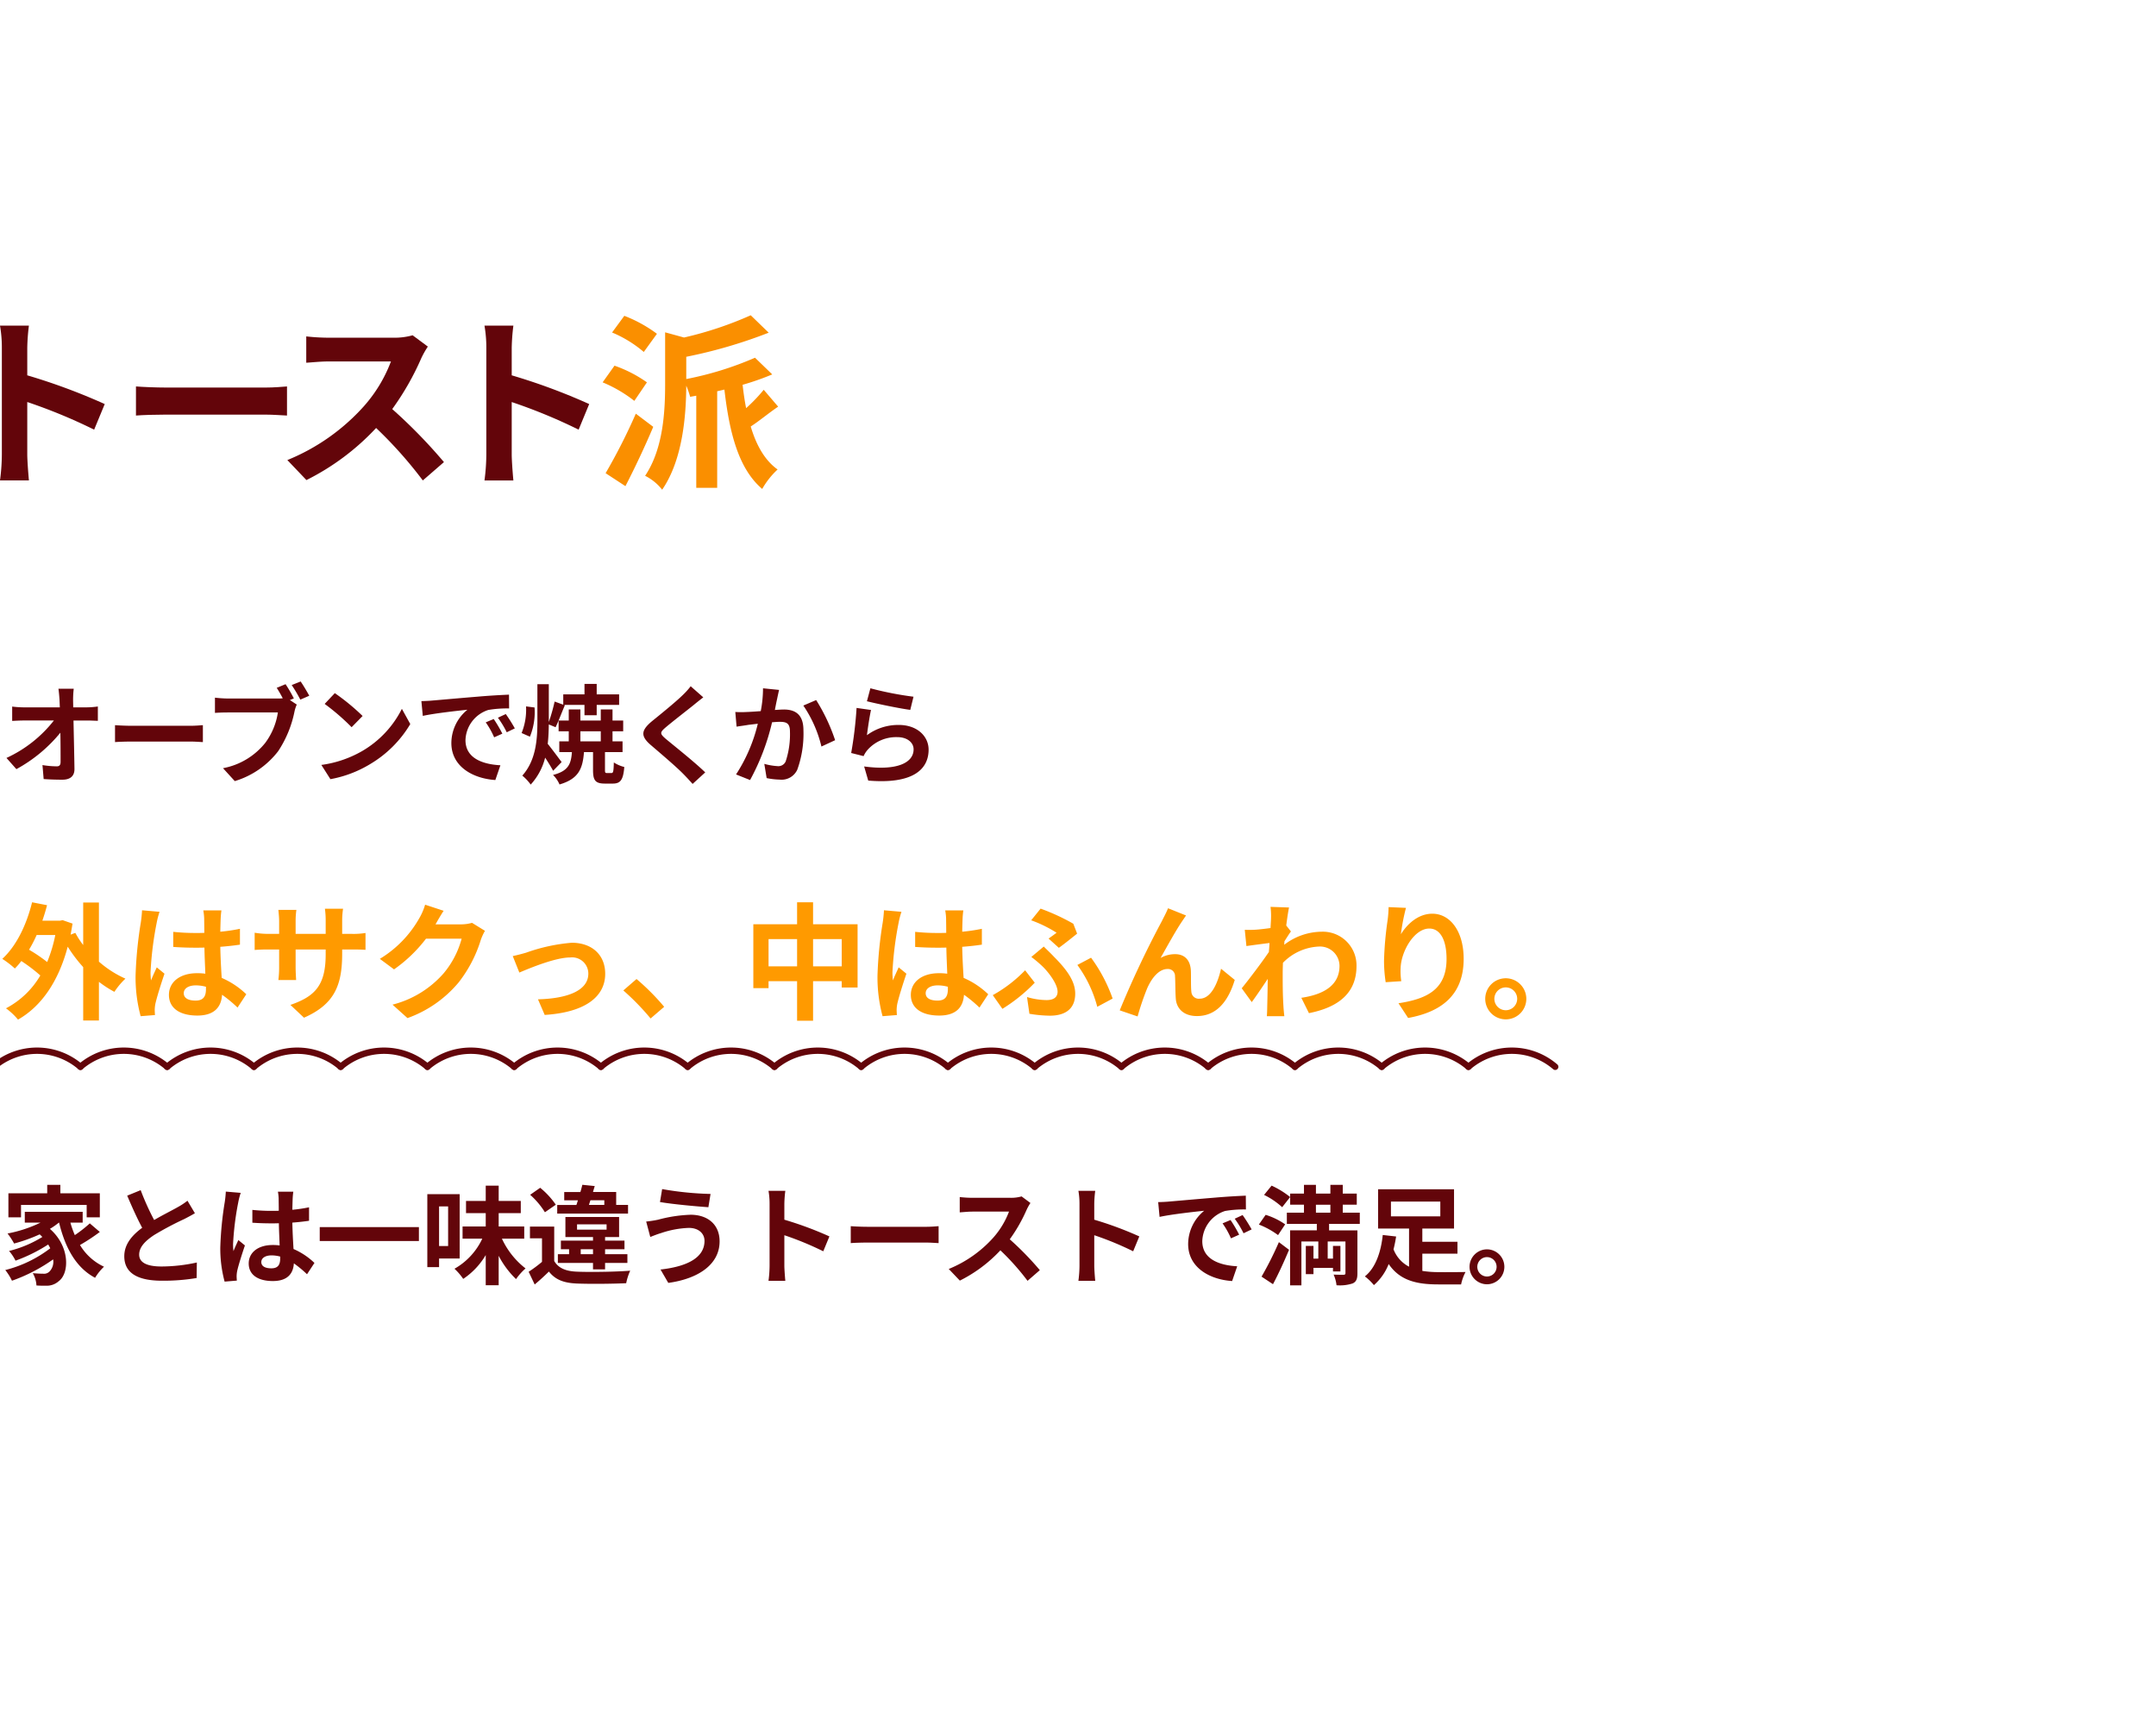
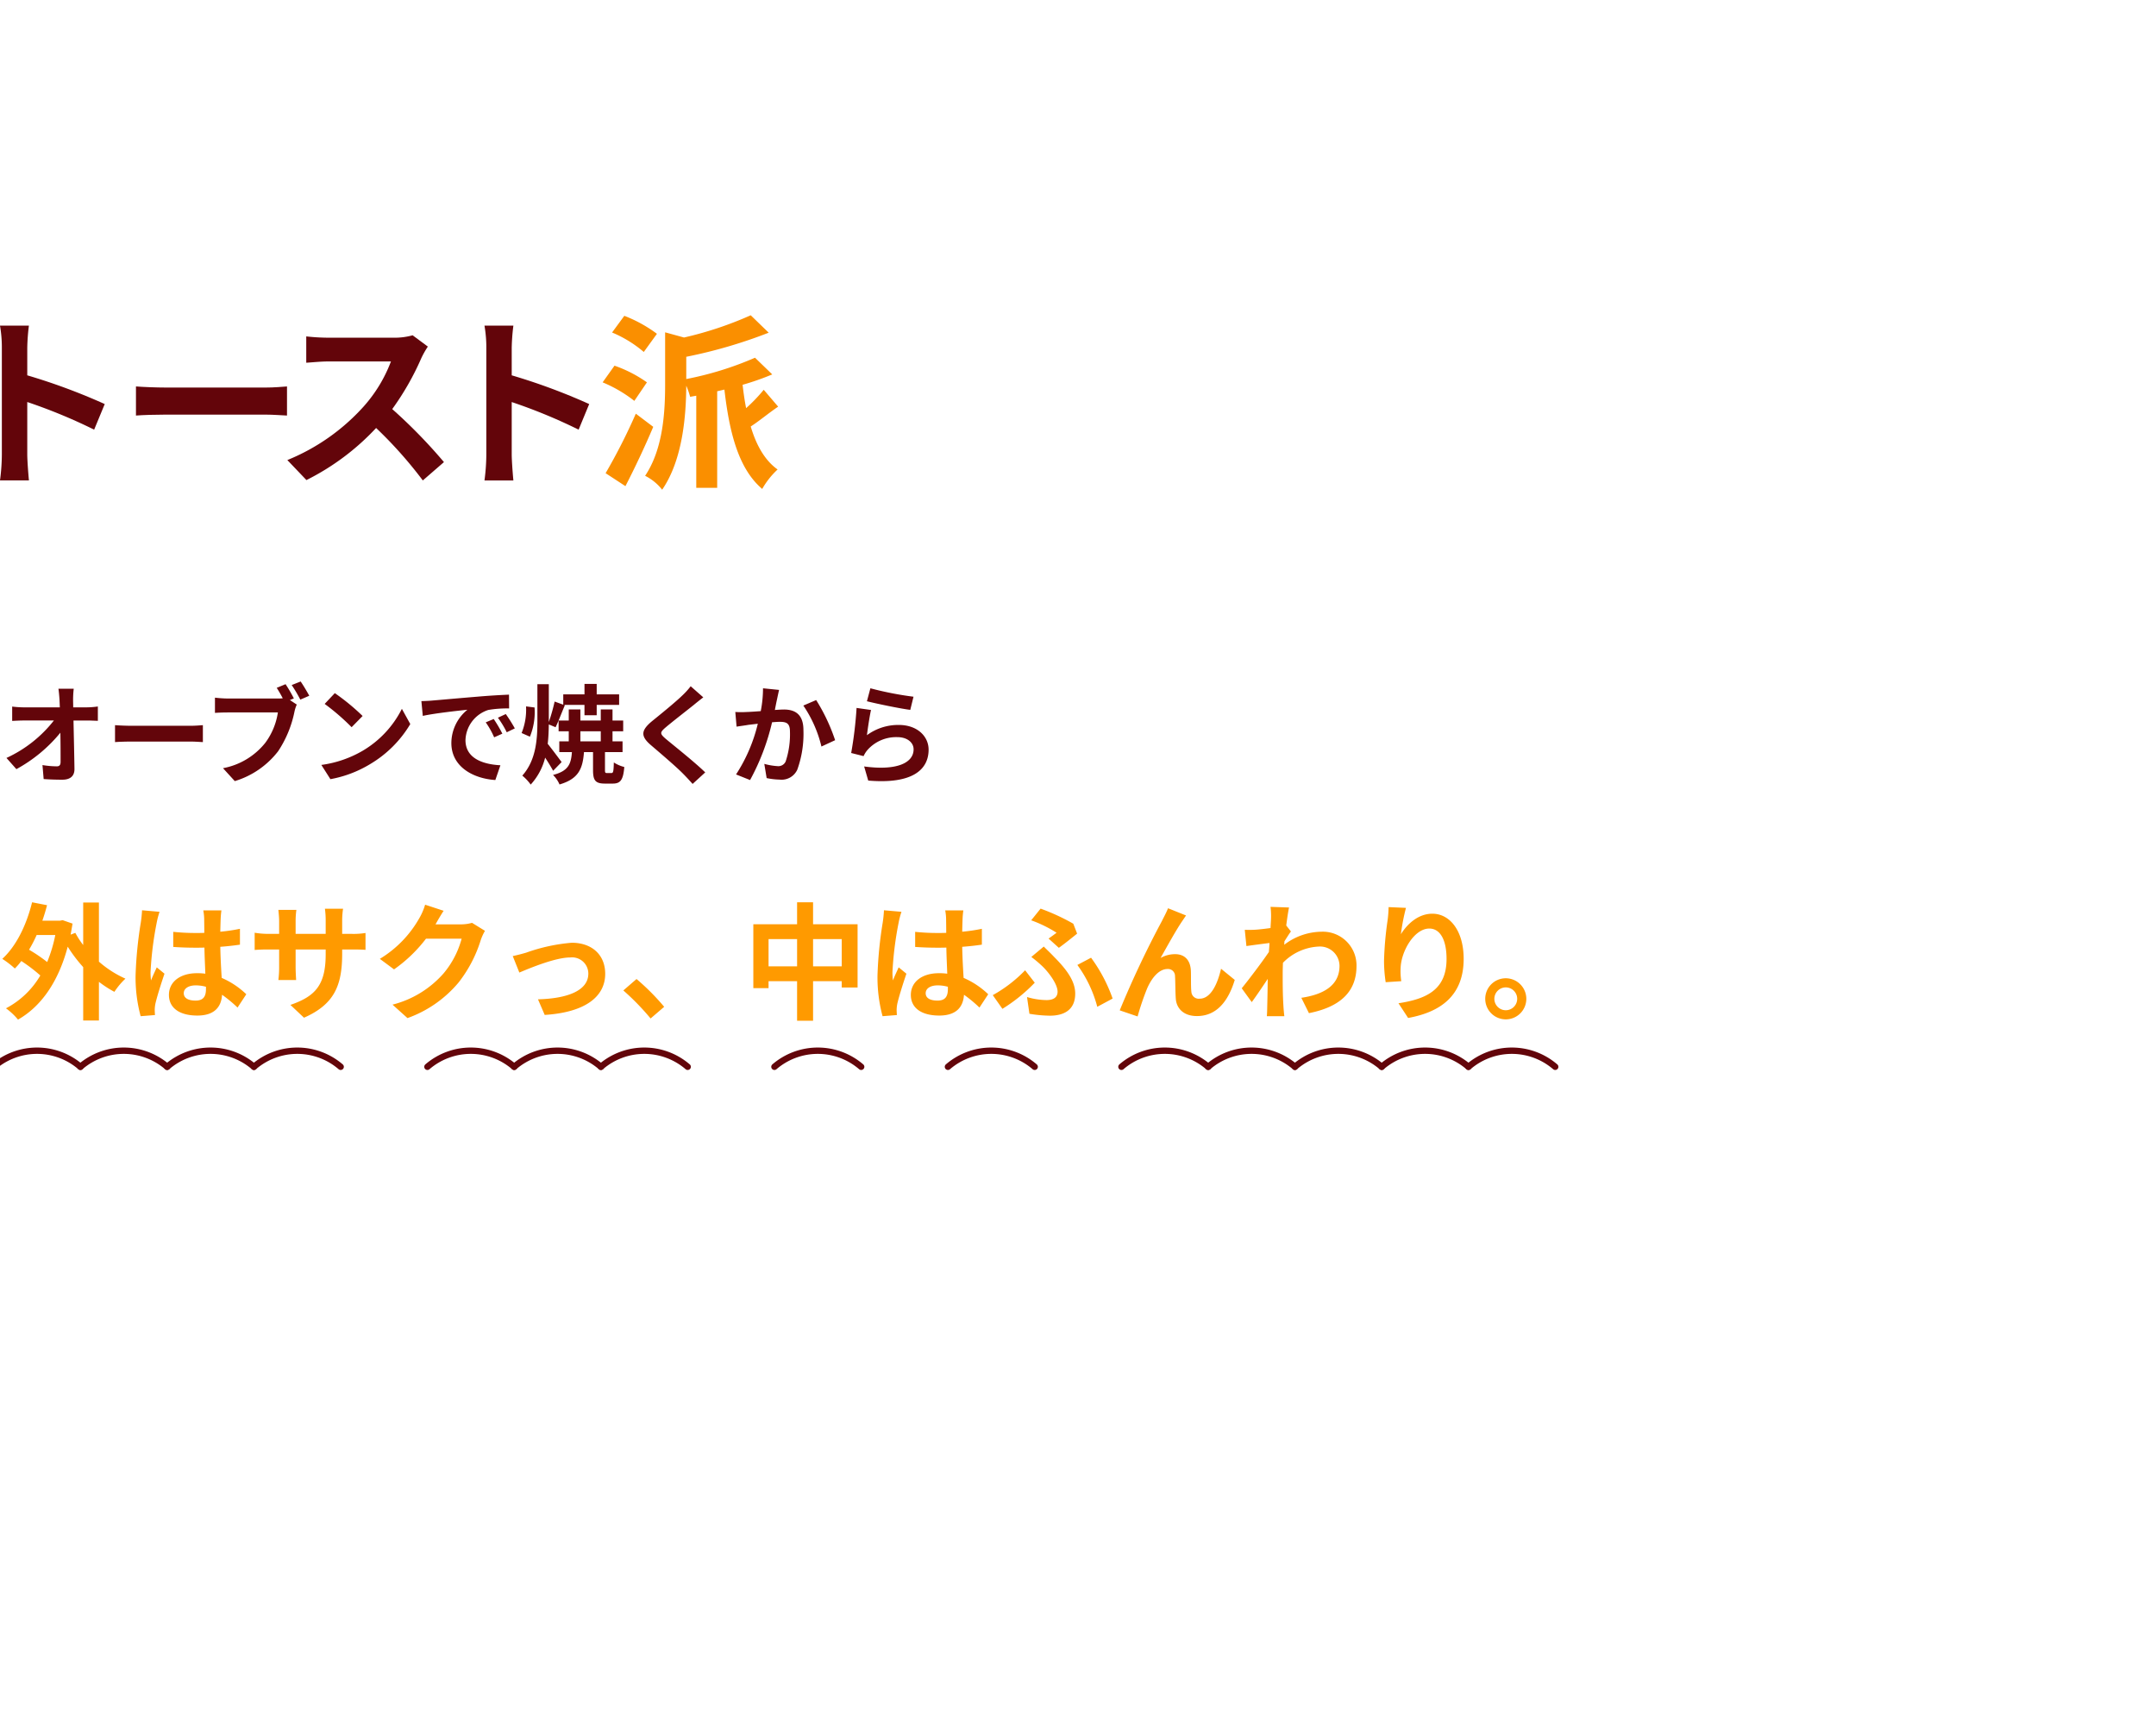
<svg xmlns="http://www.w3.org/2000/svg" width="340" height="272" viewBox="0 0 340 272">
  <defs>
    <clipPath id="clip-path">
      <rect id="長方形_6171" data-name="長方形 6171" width="340" height="272" transform="translate(35 7081)" fill="none" stroke="#707070" stroke-width="1" />
    </clipPath>
    <clipPath id="clip-path-2">
      <rect id="長方形_5314" data-name="長方形 5314" width="122.714" height="27.502" fill="none" />
    </clipPath>
  </defs>
  <g id="マスクグループ_171" data-name="マスクグループ 171" transform="translate(-35 -7081)" clip-path="url(#clip-path)">
    <path id="パス_23149" data-name="パス 23149" d="M8.72,25.22a22.671,22.671,0,0,1-1.28,4.26,24.6,24.6,0,0,0-2.86-1.94,21.112,21.112,0,0,0,1.2-2.32ZM15.6,20.1H13.12v6.7a13.575,13.575,0,0,1-1.24-1.92l-.74.28q.15-.84.3-1.74l-1.56-.54-.42.08H6.68c.28-.8.52-1.6.74-2.44l-2.36-.46c-.88,3.58-2.5,6.92-4.7,8.92A14.338,14.338,0,0,1,2.34,30.5a9.833,9.833,0,0,0,1.02-1.18,25.525,25.525,0,0,1,3,2.28A13.584,13.584,0,0,1,.94,36.78a10.073,10.073,0,0,1,1.9,1.78c3.56-2.02,6.34-5.84,7.84-11.5a22.705,22.705,0,0,0,2.44,3.22V38.7H15.6V32.6a16.9,16.9,0,0,0,2.44,1.58,11.438,11.438,0,0,1,1.74-2.08,16.486,16.486,0,0,1-4.18-2.68ZM28.98,34.4c0-.76.76-1.24,1.9-1.24a6.175,6.175,0,0,1,1.6.22v.36c0,1.18-.42,1.82-1.64,1.82C29.78,35.56,28.98,35.22,28.98,34.4Zm5.94-13.06H32.06a8.493,8.493,0,0,1,.14,1.32c0,.42.02,1.24.02,2.22-.46.02-.94.02-1.4.02a33.325,33.325,0,0,1-3.5-.18V27.1c1.18.08,2.32.12,3.5.12.46,0,.94,0,1.42-.02.02,1.42.1,2.88.14,4.12a8.9,8.9,0,0,0-1.3-.08c-2.72,0-4.44,1.4-4.44,3.42,0,2.1,1.72,3.26,4.48,3.26,2.7,0,3.78-1.36,3.9-3.28a20.978,20.978,0,0,1,2.44,2.02l1.38-2.1a13.089,13.089,0,0,0-3.88-2.58c-.08-1.36-.18-2.96-.22-4.9,1.1-.08,2.14-.2,3.1-.34v-2.5a27.4,27.4,0,0,1-3.1.46c.02-.88.04-1.62.06-2.06A12.525,12.525,0,0,1,34.92,21.34Zm-9.76.22-2.76-.24a19.078,19.078,0,0,1-.2,1.96,63.338,63.338,0,0,0-.82,8.34,23.491,23.491,0,0,0,.8,6.4l2.26-.18c-.02-.28-.04-.62-.04-.82a5.582,5.582,0,0,1,.1-.94c.24-1.08.88-3.12,1.44-4.76l-1.22-1c-.3.68-.64,1.36-.9,2.06a9.454,9.454,0,0,1-.08-1.3,53.388,53.388,0,0,1,.96-7.74A12.986,12.986,0,0,1,25.16,21.56Zm28.8,6.6V27.5h1.48c1.06,0,1.76.02,2.2.06V24.9a11.851,11.851,0,0,1-2.2.14H53.96v-2.1a12.6,12.6,0,0,1,.14-1.86H51.24a13.2,13.2,0,0,1,.12,1.86v2.1H46.62V23.06a12.224,12.224,0,0,1,.12-1.8H43.9c.06.6.12,1.22.12,1.8v1.98h-1.7a12.991,12.991,0,0,1-2.16-.18v2.72c.44-.04,1.16-.08,2.16-.08h1.7v2.72a16.175,16.175,0,0,1-.12,2.1h2.8c-.02-.4-.08-1.22-.08-2.1V27.5h4.74v.76c0,4.92-1.7,6.64-5.56,7.98l2.14,2.02C52.76,36.14,53.96,33.12,53.96,28.16Zm16-6.76-2.92-.96a9.622,9.622,0,0,1-.9,2.1,17.61,17.61,0,0,1-6.24,6.44l2.24,1.66a22.8,22.8,0,0,0,5.04-4.84H72.8a14.217,14.217,0,0,1-2.84,5.46A15.939,15.939,0,0,1,61.9,36.2l2.36,2.12a18.675,18.675,0,0,0,8.08-5.64A20.868,20.868,0,0,0,75.82,26a8.008,8.008,0,0,1,.66-1.44L74.44,23.3a6.413,6.413,0,0,1-1.74.24H68.68c.02-.04.04-.06.06-.1C68.98,23,69.5,22.1,69.96,21.4Zm10.9,7.14,1.04,2.6c1.7-.72,5.7-2.38,8.02-2.38a2.564,2.564,0,0,1,2.86,2.54c0,2.72-3.36,3.94-7.94,4.06l1.06,2.46c6.36-.4,9.54-2.86,9.54-6.48,0-3.02-2.12-4.9-5.28-4.9A28.175,28.175,0,0,0,82.98,28C82.38,28.18,81.46,28.42,80.86,28.54Zm21.74,9.84,2.14-1.84a35.989,35.989,0,0,0-4.36-4.38l-2.08,1.8A39.192,39.192,0,0,1,102.6,38.38Zm25.62-8.22v-4.3h4.52v4.3Zm-7.02,0v-4.3h4.5v4.3Zm7.02-6.64V20.06H125.7v3.46h-6.9V33.6h2.4V32.5h4.5v6.24h2.52V32.5h4.52v1h2.5V23.52ZM145.98,34.4c0-.76.76-1.24,1.9-1.24a6.175,6.175,0,0,1,1.6.22v.36c0,1.18-.42,1.82-1.64,1.82C146.78,35.56,145.98,35.22,145.98,34.4Zm5.94-13.06h-2.86a8.492,8.492,0,0,1,.14,1.32c0,.42.02,1.24.02,2.22-.46.02-.94.02-1.4.02a33.325,33.325,0,0,1-3.5-.18V27.1c1.18.08,2.32.12,3.5.12.46,0,.94,0,1.42-.02.02,1.42.1,2.88.14,4.12a8.9,8.9,0,0,0-1.3-.08c-2.72,0-4.44,1.4-4.44,3.42,0,2.1,1.72,3.26,4.48,3.26,2.7,0,3.78-1.36,3.9-3.28a20.978,20.978,0,0,1,2.44,2.02l1.38-2.1a13.089,13.089,0,0,0-3.88-2.58c-.08-1.36-.18-2.96-.22-4.9,1.1-.08,2.14-.2,3.1-.34v-2.5a27.4,27.4,0,0,1-3.1.46c.02-.88.04-1.62.06-2.06A12.526,12.526,0,0,1,151.92,21.34Zm-9.76.22-2.76-.24a19.075,19.075,0,0,1-.2,1.96,63.338,63.338,0,0,0-.82,8.34,23.491,23.491,0,0,0,.8,6.4l2.26-.18c-.02-.28-.04-.62-.04-.82a5.582,5.582,0,0,1,.1-.94c.24-1.08.88-3.12,1.44-4.76l-1.22-1c-.3.68-.64,1.36-.9,2.06a9.451,9.451,0,0,1-.08-1.3,53.388,53.388,0,0,1,.96-7.74A12.985,12.985,0,0,1,142.16,21.56Zm23.2,4.22,1.62,1.46c.8-.56,2.34-1.8,2.88-2.24l-.6-1.56a33.117,33.117,0,0,0-5.16-2.38l-1.48,1.84a20.14,20.14,0,0,1,4,1.96C166.34,25.08,165.84,25.44,165.36,25.78ZM161.96,35l.38,2.64a20.507,20.507,0,0,0,3.24.3c2.06,0,3.98-.8,3.98-3.48,0-1.86-1.18-3.64-3.34-5.8-.5-.54-1.02-1.02-1.62-1.62l-1.96,1.64a19.158,19.158,0,0,1,1.86,1.58c.9.9,2.28,2.7,2.28,3.9,0,.94-.72,1.32-1.74,1.32A11.026,11.026,0,0,1,161.96,35Zm11.08,1.54,2.42-1.3a24.529,24.529,0,0,0-3.4-6.44l-2.16,1.14A19.651,19.651,0,0,1,173.04,36.54Zm-9.86-3.8-1.52-1.96a21.572,21.572,0,0,1-5.1,3.92l1.52,2.16A26.01,26.01,0,0,0,163.18,32.74Zm23.86-10.6L184.2,21c-.34.84-.72,1.5-.98,2.04a154.415,154.415,0,0,0-6.64,14.06l2.82.96a42.058,42.058,0,0,1,1.52-4.46c.72-1.62,1.84-3.02,3.2-3.02a1.1,1.1,0,0,1,1.18,1.12c.06.82.04,2.46.12,3.52.08,1.46,1.12,2.78,3.34,2.78,3.06,0,4.92-2.28,5.96-5.7l-2.16-1.76c-.58,2.48-1.64,4.72-3.38,4.72a1.163,1.163,0,0,1-1.3-1.08c-.1-.84-.04-2.44-.08-3.34-.08-1.66-.98-2.6-2.48-2.6a4.651,4.651,0,0,0-2.3.6c1-1.76,2.4-4.32,3.38-5.76C186.62,22.76,186.84,22.42,187.04,22.14Zm13.4.44c0,.22-.04.78-.08,1.54-.86.12-1.74.22-2.32.26a17.184,17.184,0,0,1-1.74.02l.26,2.56c1.12-.16,2.66-.36,3.64-.48-.02.48-.06.96-.1,1.42-1.14,1.68-3.14,4.32-4.28,5.72l1.58,2.18c.7-.94,1.68-2.4,2.52-3.66-.02,1.68-.04,2.84-.08,4.4,0,.32-.02,1.04-.06,1.48h2.76c-.06-.46-.12-1.18-.14-1.54-.12-1.88-.12-3.56-.12-5.2,0-.52.02-1.1.04-1.68a8.409,8.409,0,0,1,5.66-2.56,3.075,3.075,0,0,1,3.26,3c.02,3.12-2.5,4.56-6.02,5.08l1.2,2.42c4.96-.98,7.5-3.4,7.5-7.44a5.308,5.308,0,0,0-5.52-5.4,9.822,9.822,0,0,0-5.88,2.06c.02-.18.02-.38.04-.56.34-.52.74-1.18,1.02-1.54l-.74-.94c.16-1.26.32-2.28.44-2.84l-2.92-.1A11.042,11.042,0,0,1,200.44,22.58Zm21.28-1.64-2.74-.12a17.715,17.715,0,0,1-.16,2.1,52.622,52.622,0,0,0-.56,6.4,22.621,22.621,0,0,0,.26,3.34l2.46-.16a10.457,10.457,0,0,1-.1-2.12c.1-2.64,2.16-6.18,4.52-6.18,1.68,0,2.72,1.72,2.72,4.8,0,4.84-3.14,6.3-7.58,6.98l1.52,2.32c5.3-.96,8.76-3.66,8.76-9.32,0-4.4-2.16-7.12-4.94-7.12-2.26,0-4,1.68-4.96,3.24A32.61,32.61,0,0,1,221.72,20.94Zm15.74,11.1a3.24,3.24,0,1,0,3.24,3.24A3.248,3.248,0,0,0,237.46,32.04Zm0,5.04a1.8,1.8,0,1,1,1.8-1.8A1.8,1.8,0,0,1,237.46,37.08Z" transform="translate(35 7203.214)" fill="#ff9a00" />
    <path id="パス_23150" data-name="パス 23150" d="M11.628-13.617H9.214c.068.442.119.986.17,1.717q.025.561.051,1.224H3.808A16.273,16.273,0,0,1,1.921-10.8v2.261c.6-.034,1.326-.068,1.938-.068H8.5A20.185,20.185,0,0,1,1.02-2.7L2.584-.935A23.377,23.377,0,0,0,9.52-6.681c.034,1.751.034,3.451.034,4.59,0,.493-.17.714-.595.714a14.44,14.44,0,0,1-2.261-.2L6.885.629c.969.068,1.921.1,2.958.1,1.292,0,1.921-.629,1.9-1.717-.034-2.3-.1-5.134-.153-7.616h2.193c.459,0,1.105.034,1.649.051v-2.261a13.142,13.142,0,0,1-1.768.136H11.543c0-.442-.017-.85-.017-1.224A14.541,14.541,0,0,1,11.628-13.617Zm6.511,5.746V-5.2c.629-.051,1.768-.085,2.737-.085h9.129c.714,0,1.581.068,1.989.085V-7.871c-.442.034-1.19.1-1.989.1H20.876C19.992-7.769,18.751-7.82,18.139-7.871Zm26.894-6.46-1.394.578c.323.493.663,1.088.952,1.649a7.132,7.132,0,0,1-.8.034H35.921a18.928,18.928,0,0,1-2.023-.136v2.4c.442-.034,1.241-.068,2.023-.068h7.9a10.683,10.683,0,0,1-1.989,4.794,11.144,11.144,0,0,1-6.664,3.995L37.026.952A13.579,13.579,0,0,0,43.86-3.757a17.532,17.532,0,0,0,2.567-6.188,5.55,5.55,0,0,1,.374-1.173l-1.088-.714.629-.255A22.421,22.421,0,0,0,45.033-14.331Zm2.38-.425L46-14.195a22.027,22.027,0,0,1,1.36,2.3l1.411-.612C48.45-13.107,47.838-14.144,47.413-14.756ZM52.8-12.92l-1.6,1.7a35.347,35.347,0,0,1,4.25,3.672l1.734-1.768A34.335,34.335,0,0,0,52.8-12.92ZM50.677-1.6,52.105.646a18.41,18.41,0,0,0,6.307-2.4,18.077,18.077,0,0,0,6.29-6.29l-1.326-2.4a16.007,16.007,0,0,1-6.188,6.613A17.522,17.522,0,0,1,50.677-1.6ZM66.453-11.662l.221,2.329c1.972-.425,5.44-.8,7.038-.969a6.8,6.8,0,0,0-2.533,5.253c0,3.689,3.366,5.593,6.936,5.831l.8-2.329C76.024-1.7,73.406-2.7,73.406-5.508a5.166,5.166,0,0,1,3.6-4.76,17.661,17.661,0,0,1,3.281-.238l-.017-2.176c-1.207.051-3.06.153-4.811.306-3.111.255-5.916.51-7.344.629C67.8-11.713,67.133-11.679,66.453-11.662ZM77.86-8.84,76.6-8.313A13.117,13.117,0,0,1,77.928-5.95l1.292-.578A21.1,21.1,0,0,0,77.86-8.84Zm1.9-.782-1.241.578a14.955,14.955,0,0,1,1.394,2.295l1.275-.612A25.43,25.43,0,0,0,79.764-9.622Zm3.808,3.57a10.243,10.243,0,0,0,.731-4.607l-1.343-.17a9.757,9.757,0,0,1-.7,4.2Zm5,4c-.323-.425-1.615-2.176-2.193-2.873.119-1.02.153-2.04.17-3.06l1.071.442c.425-.867.952-2.278,1.462-3.468l-.136-.051h3.23v1.632H94.1v-1.632h3.536v-1.666H94.1v-1.649H92.174v1.649H88.825V-11.1l-1.36-.493a28.755,28.755,0,0,1-.918,3.23v-5.967h-1.8v5.865c0,2.958-.255,6.171-2.38,8.551A7.461,7.461,0,0,1,83.691,1.5a9.8,9.8,0,0,0,2.278-4.25c.476.731.969,1.53,1.258,2.074ZM91.528-6.9h3.213v1.581H91.528Zm4.2,6.579c-.289,0-.323-.068-.323-.51V-3.621h2.771v-1.7H96.594V-6.9h1.683V-8.6H96.594v-1.751H94.741V-8.6H91.528v-1.751H89.692V-8.6h-1.6v1.7h1.6v1.581H88.2v1.7h1.989c-.136,1.887-.561,2.975-2.975,3.6a4.683,4.683,0,0,1,1.02,1.5c3.026-.884,3.655-2.5,3.859-5.1h1.428V-.816c0,1.615.323,2.159,1.87,2.159h1.241c1.19,0,1.649-.544,1.819-2.618A5.381,5.381,0,0,1,96.8-1.989c-.034,1.445-.1,1.666-.374,1.666Zm15.181-11.934-1.989-1.751a11.815,11.815,0,0,1-1.309,1.445c-1.139,1.105-3.468,2.992-4.811,4.08-1.7,1.428-1.836,2.329-.136,3.774,1.547,1.326,4.046,3.451,5.083,4.522.51.51,1,1.054,1.479,1.581l1.989-1.819c-1.734-1.683-4.964-4.233-6.239-5.3-.918-.8-.935-.986-.034-1.768,1.139-.969,3.383-2.7,4.488-3.587C109.82-11.407,110.381-11.849,110.908-12.257Zm11.951-1.173-2.533-.255a18.842,18.842,0,0,1-.357,3.6c-.867.068-1.666.119-2.193.136a16.231,16.231,0,0,1-1.819,0l.2,2.312c.51-.085,1.411-.2,1.887-.289.323-.034.85-.1,1.462-.17A25.556,25.556,0,0,1,116.076-.1l2.21.884a35.827,35.827,0,0,0,3.468-9.112c.476-.034.9-.068,1.173-.068,1.071,0,1.649.187,1.649,1.547a13.531,13.531,0,0,1-.68,4.709,1.26,1.26,0,0,1-1.275.731,9.96,9.96,0,0,1-2.091-.357L120.9.476a11,11,0,0,0,2.04.238A2.716,2.716,0,0,0,125.732-.85a16.656,16.656,0,0,0,.969-6.239c0-2.448-1.275-3.247-3.077-3.247-.357,0-.867.034-1.428.068.119-.612.238-1.241.357-1.751C122.638-12.444,122.757-12.988,122.859-13.43Zm5.848,1.6-2.023.867A19.547,19.547,0,0,1,129.54-4.5l2.159-1A29.384,29.384,0,0,0,128.707-11.832Zm8.551-1.853-.544,2.04c1.326.34,5.117,1.139,6.834,1.36l.51-2.074A52.033,52.033,0,0,1,137.258-13.685Zm.1,3.417-2.278-.323a62.714,62.714,0,0,1-.85,7.106l1.955.493a4.118,4.118,0,0,1,.629-.986,6.052,6.052,0,0,1,4.726-2.006c1.479,0,2.533.816,2.533,1.921,0,2.159-2.7,3.4-7.8,2.7l.646,2.227c7.072.6,9.52-1.785,9.52-4.879,0-2.057-1.734-3.893-4.709-3.893a8.322,8.322,0,0,0-5.015,1.615C136.833-7.259,137.139-9.333,137.36-10.268Z" transform="translate(35 7203.214)" fill="#63050a" />
-     <path id="パス_23148" data-name="パス 23148" d="M3.315-11.22H13.668v1.955h2.074v-3.791H9.52v-1.326H7.446v1.326H1.326v3.791H3.315ZM14.161-8.313A20.45,20.45,0,0,1,11.8-6.46a15.029,15.029,0,0,1-.7-1.972h1.938v-1.7H3.91v1.7H6.392a20.549,20.549,0,0,1-5.2,1.717A11.986,11.986,0,0,1,2.227-5.134,25.359,25.359,0,0,0,6.256-6.579c.153.136.289.272.425.408a18.306,18.306,0,0,1-5.253,2.21,7.271,7.271,0,0,1,1.02,1.53A25.048,25.048,0,0,0,7.6-4.981a6.632,6.632,0,0,1,.323.6A19.549,19.549,0,0,1,.833-.952,8.713,8.713,0,0,1,1.887.731,26.215,26.215,0,0,0,8.381-2.635a2.219,2.219,0,0,1-.561,1.9A1.21,1.21,0,0,1,6.8-.374c-.442,0-.986-.034-1.632-.085a4.24,4.24,0,0,1,.578,1.938,14.092,14.092,0,0,0,1.445.034A2.8,2.8,0,0,0,9.265.8c1.683-1.224,1.8-5.457-1.394-8.245a10.928,10.928,0,0,0,1.411-.986h.034c.969,3.961,2.652,7.089,5.678,8.7A8.491,8.491,0,0,1,16.4-1.479,8.665,8.665,0,0,1,12.614-4.9a30.882,30.882,0,0,0,3.128-2.057Zm8.024-5.236-2.125.867c.765,1.8,1.581,3.621,2.363,5.066C20.791-6.409,19.6-5,19.6-3.128,19.6-.2,22.168.731,25.551.731A31.572,31.572,0,0,0,31.008.306l.034-2.448a26.244,26.244,0,0,1-5.559.629c-2.363,0-3.536-.646-3.536-1.87,0-1.19.952-2.159,2.363-3.094a50.32,50.32,0,0,1,4.743-2.516c.629-.323,1.173-.612,1.683-.918l-1.173-1.972a10.623,10.623,0,0,1-1.581,1.037c-.8.459-2.278,1.19-3.672,2.006A40.381,40.381,0,0,1,22.185-13.549ZM41.208-2.21c0-.646.646-1.054,1.615-1.054a5.248,5.248,0,0,1,1.36.187v.306c0,1-.357,1.547-1.394,1.547C41.888-1.224,41.208-1.513,41.208-2.21Zm5.049-11.1H43.826a7.219,7.219,0,0,1,.119,1.122c0,.357.017,1.054.017,1.887-.391.017-.8.017-1.19.017a28.326,28.326,0,0,1-2.975-.153v2.023c1,.068,1.972.1,2.975.1.391,0,.8,0,1.207-.017.017,1.207.085,2.448.119,3.5a7.563,7.563,0,0,0-1.1-.068c-2.312,0-3.774,1.19-3.774,2.907C39.219-.2,40.681.782,43.027.782c2.3,0,3.213-1.156,3.315-2.788A17.831,17.831,0,0,1,48.416-.289l1.173-1.785a11.126,11.126,0,0,0-3.3-2.193c-.068-1.156-.153-2.516-.187-4.165.935-.068,1.819-.17,2.635-.289v-2.125a23.292,23.292,0,0,1-2.635.391c.017-.748.034-1.377.051-1.751A10.645,10.645,0,0,1,46.257-13.311Zm-8.3.187-2.346-.2a16.217,16.217,0,0,1-.17,1.666,53.838,53.838,0,0,0-.7,7.089,19.967,19.967,0,0,0,.68,5.44L37.349.714c-.017-.238-.034-.527-.034-.7a4.744,4.744,0,0,1,.085-.8c.2-.918.748-2.652,1.224-4.046l-1.037-.85c-.255.578-.544,1.156-.765,1.751a8.035,8.035,0,0,1-.068-1.105,45.381,45.381,0,0,1,.816-6.579A11.038,11.038,0,0,1,37.961-13.124ZM50.422-7.718v2.193h15.64V-7.718Zm20.247-3.264v6.239H69.241v-6.239Zm1.819,8.211V-12.92h-5.1V-1.411h1.853v-1.36ZM82.671-5.9V-7.82H78.642V-9.928h3.485v-1.921H78.642v-2.414H76.6v2.414H73.491v1.921H76.6V-7.82H72.947V-5.9h3.111a10.618,10.618,0,0,1-4.386,4.743,9.386,9.386,0,0,1,1.377,1.6A11.629,11.629,0,0,0,76.6-3.315v4.76h2.04V-3.2A14.07,14.07,0,0,0,81.379.476a9.532,9.532,0,0,1,1.5-1.683A12.622,12.622,0,0,1,79.152-5.9Zm10.438-6.052H95.3v.731H92.871Zm5.933.731h-1.87v-2.04H93.517c.085-.323.187-.629.272-.935l-1.955-.2c-.085.357-.187.748-.306,1.139h-2.55v1.309h2.159c-.085.255-.153.493-.238.731H87.873v1.36H99.042ZM91.579-3.451v-.782h1.938v.782ZM91-8.16h4.658v.833H91Zm4.42,7.106v-1.02H98.94V-3.451H95.421v-.782h3.06v-1.36h-3.06v-.561h2.21V-9.316H89.165v3.162h4.352v.561H88.451v1.36h1.292v.782H87.975v1.377h5.542v1.02Zm-7.769-10.2a12.718,12.718,0,0,0-2.465-2.669l-1.581,1.105a12.392,12.392,0,0,1,2.329,2.754ZM87.4-7.8H83.572V-5.95h1.9v3.706A20.373,20.373,0,0,1,83.368-.68l.952,2.006C85.187.6,85.884-.051,86.564-.714c1.02,1.309,2.38,1.8,4.4,1.887,2.074.085,5.678.051,7.786-.051A9.217,9.217,0,0,1,99.382-.85c-2.346.187-6.358.238-8.4.153C89.25-.765,88.06-1.241,87.4-2.38Zm23.7,2.244c0,2.652-2.72,4.046-6.936,4.522l1.224,2.108c4.726-.646,8.092-2.907,8.092-6.545,0-2.669-1.887-4.2-4.573-4.2a22.416,22.416,0,0,0-5.134.782,17.112,17.112,0,0,1-1.87.289l.646,2.431c.493-.187,1.156-.459,1.649-.595a15.162,15.162,0,0,1,4.42-.833C110.211-7.6,111.1-6.681,111.1-5.559Zm-6.681-8.16-.34,2.04c1.955.34,5.644.68,7.633.816l.34-2.091A50.477,50.477,0,0,1,104.414-13.719ZM121.363-1.632a18.672,18.672,0,0,1-.17,2.38h2.652c-.068-.7-.153-1.887-.153-2.38V-6.443a49.1,49.1,0,0,1,6.137,2.533l.969-2.346a55.523,55.523,0,0,0-7.106-2.635v-2.516a18.483,18.483,0,0,1,.153-2.04h-2.652a11.8,11.8,0,0,1,.17,2.04Zm12.8-6.239V-5.2c.629-.051,1.768-.085,2.737-.085h9.129c.714,0,1.581.068,1.989.085V-7.871c-.442.034-1.19.1-1.989.1H136.9C136.017-7.769,134.776-7.82,134.164-7.871ZM162.5-11.526l-1.394-1.037a6.093,6.093,0,0,1-1.751.221h-6a18.993,18.993,0,0,1-2.006-.119v2.414c.357-.017,1.292-.119,2.006-.119h5.763A13.172,13.172,0,0,1,156.587-6a19.057,19.057,0,0,1-6.97,4.879L151.368.714a22.393,22.393,0,0,0,6.392-4.777A38.766,38.766,0,0,1,162.044.748l1.938-1.683A47.79,47.79,0,0,0,159.239-5.8a24.994,24.994,0,0,0,2.669-4.675A8.036,8.036,0,0,1,162.5-11.526Zm7.735,9.894a18.671,18.671,0,0,1-.17,2.38h2.652c-.068-.7-.153-1.887-.153-2.38V-6.443A49.1,49.1,0,0,1,178.7-3.91l.969-2.346a55.522,55.522,0,0,0-7.106-2.635v-2.516a18.481,18.481,0,0,1,.153-2.04h-2.652a11.8,11.8,0,0,1,.17,2.04Zm12.41-10.03.221,2.329c1.972-.425,5.44-.8,7.038-.969a6.8,6.8,0,0,0-2.533,5.253c0,3.689,3.366,5.593,6.936,5.831l.8-2.329C192.219-1.7,189.6-2.7,189.6-5.508a5.166,5.166,0,0,1,3.6-4.76,17.661,17.661,0,0,1,3.281-.238l-.017-2.176c-1.207.051-3.06.153-4.811.306-3.111.255-5.916.51-7.344.629C183.991-11.713,183.328-11.679,182.648-11.662ZM194.055-8.84l-1.258.527a13.117,13.117,0,0,1,1.326,2.363l1.292-.578A21.1,21.1,0,0,0,194.055-8.84Zm1.9-.782-1.241.578a14.955,14.955,0,0,1,1.394,2.295l1.275-.612A25.43,25.43,0,0,0,195.959-9.622Zm4.794,10.9c.884-1.649,1.768-3.6,2.533-5.423l-1.6-1.207a53.523,53.523,0,0,1-2.737,5.44Zm1.921-9.435a11.036,11.036,0,0,0-3.077-1.5l-1.071,1.53a12.861,12.861,0,0,1,3.026,1.666ZM199.342-12.8a11.949,11.949,0,0,1,2.856,1.938l1.258-1.6a13.642,13.642,0,0,0-2.924-1.8Zm8.177,1.547H209.8V-10h-2.278Zm6.919,3.026V-10h-2.686v-1.258h2.21v-1.751h-2.21v-1.377H209.8v1.377h-2.278v-1.377h-1.887v1.377h-2.176v1.751h2.176V-10h-2.7v1.768h4.726v1.02h-4.216v8.67h1.785V-5.457h2.669v2.7h-.765V-4.76h-1.207V-.306h1.207v-.986h3.077v.561h1.173V-4.76h-1.173v2.006h-.833v-2.7h2.8V-.476c0,.187-.068.255-.289.272-.221,0-.952,0-1.581-.034a5.52,5.52,0,0,1,.459,1.683,6.447,6.447,0,0,0,2.55-.289c.578-.272.748-.731.748-1.615V-7.208h-4.471v-1.02Zm4.913-3.519h7.786v2.329h-7.786ZM224.3-3.536h5.542v-1.87H224.3V-7.5h5v-6.188H217.328V-7.5h4.879v6.018a5.148,5.148,0,0,1-2.448-2.737c.17-.68.306-1.36.408-2.023l-2.108-.238c-.238,2.312-.986,5.083-2.822,6.528a8.436,8.436,0,0,1,1.428,1.377A8.554,8.554,0,0,0,218.994-1.9c1.768,2.6,4.4,3.213,7.82,3.213h3.6a7.422,7.422,0,0,1,.7-1.955c-.935.017-3.451.034-4.182.017A16.3,16.3,0,0,1,224.3-.816Zm10.183-.68a2.761,2.761,0,0,0-2.737,2.754,2.761,2.761,0,0,0,2.737,2.754,2.753,2.753,0,0,0,2.754-2.754A2.753,2.753,0,0,0,234.481-4.216Zm0,4.284a1.531,1.531,0,0,1-1.513-1.53,1.531,1.531,0,0,1,1.513-1.53,1.524,1.524,0,0,1,1.53,1.53A1.524,1.524,0,0,1,234.481.068Z" transform="translate(35 7282.214)" fill="#63050a" />
    <g id="グループ_11196" data-name="グループ 11196" transform="translate(34 7246.677)">
      <path id="パス_6645" data-name="パス 6645" d="M1.728,132.68a10.491,10.491,0,0,1,13.681,0" transform="translate(-1.728 -130.143)" fill="none" stroke="#63050a" stroke-linecap="round" stroke-linejoin="round" stroke-width="1" />
      <path id="パス_6646" data-name="パス 6646" d="M31.464,132.68a10.491,10.491,0,0,1,13.681,0" transform="translate(-17.783 -130.143)" fill="none" stroke="#63050a" stroke-linecap="round" stroke-linejoin="round" stroke-width="1" />
      <path id="パス_6647" data-name="パス 6647" d="M61.2,132.68a10.491,10.491,0,0,1,13.681,0" transform="translate(-33.838 -130.143)" fill="none" stroke="#63050a" stroke-linecap="round" stroke-linejoin="round" stroke-width="1" />
      <path id="パス_6648" data-name="パス 6648" d="M90.936,132.68a10.491,10.491,0,0,1,13.681,0" transform="translate(-49.893 -130.143)" fill="none" stroke="#63050a" stroke-linecap="round" stroke-linejoin="round" stroke-width="1" />
-       <path id="パス_6649" data-name="パス 6649" d="M120.672,132.68a10.491,10.491,0,0,1,13.681,0" transform="translate(-65.949 -130.143)" fill="none" stroke="#63050a" stroke-linecap="round" stroke-linejoin="round" stroke-width="1" />
      <path id="パス_6650" data-name="パス 6650" d="M150.408,132.68a10.491,10.491,0,0,1,13.681,0" transform="translate(-82.004 -130.143)" fill="none" stroke="#63050a" stroke-linecap="round" stroke-linejoin="round" stroke-width="1" />
      <path id="パス_23141" data-name="パス 23141" d="M150.408,132.68a10.491,10.491,0,0,1,13.681,0" transform="translate(68.487 -130.143)" fill="none" stroke="#63050a" stroke-linecap="round" stroke-linejoin="round" stroke-width="1" />
      <path id="パス_6651" data-name="パス 6651" d="M180.143,132.68a10.491,10.491,0,0,1,13.681,0" transform="translate(-98.058 -130.143)" fill="none" stroke="#63050a" stroke-linecap="round" stroke-linejoin="round" stroke-width="1" />
      <path id="パス_23140" data-name="パス 23140" d="M180.143,132.68a10.491,10.491,0,0,1,13.681,0" transform="translate(52.432 -130.143)" fill="none" stroke="#63050a" stroke-linecap="round" stroke-linejoin="round" stroke-width="1" />
      <path id="パス_6652" data-name="パス 6652" d="M209.879,132.68a10.491,10.491,0,0,1,13.681,0" transform="translate(-114.113 -130.143)" fill="none" stroke="#63050a" stroke-linecap="round" stroke-linejoin="round" stroke-width="1" />
-       <path id="パス_6653" data-name="パス 6653" d="M239.615,132.68a10.491,10.491,0,0,1,13.681,0" transform="translate(-130.168 -130.143)" fill="none" stroke="#63050a" stroke-linecap="round" stroke-linejoin="round" stroke-width="1" />
      <path id="パス_6654" data-name="パス 6654" d="M269.351,132.68a10.491,10.491,0,0,1,13.681,0" transform="translate(-146.224 -130.143)" fill="none" stroke="#63050a" stroke-linecap="round" stroke-linejoin="round" stroke-width="1" />
-       <path id="パス_6655" data-name="パス 6655" d="M299.087,132.68a10.491,10.491,0,0,1,13.681,0" transform="translate(-162.279 -130.143)" fill="none" stroke="#63050a" stroke-linecap="round" stroke-linejoin="round" stroke-width="1" />
      <path id="パス_6656" data-name="パス 6656" d="M328.823,132.68a10.491,10.491,0,0,1,13.681,0" transform="translate(-178.334 -130.143)" fill="none" stroke="#63050a" stroke-linecap="round" stroke-linejoin="round" stroke-width="1" />
-       <path id="パス_6657" data-name="パス 6657" d="M358.559,132.68a10.491,10.491,0,0,1,13.681,0" transform="translate(-194.389 -130.143)" fill="none" stroke="#63050a" stroke-linecap="round" stroke-linejoin="round" stroke-width="1" />
      <path id="パス_6658" data-name="パス 6658" d="M388.295,132.68a10.491,10.491,0,0,1,13.681,0" transform="translate(-210.444 -130.143)" fill="none" stroke="#63050a" stroke-linecap="round" stroke-linejoin="round" stroke-width="1" />
      <path id="パス_6659" data-name="パス 6659" d="M418.03,132.68a10.491,10.491,0,0,1,13.681,0" transform="translate(-226.499 -130.143)" fill="none" stroke="#63050a" stroke-linecap="round" stroke-linejoin="round" stroke-width="1" />
      <path id="パス_6660" data-name="パス 6660" d="M447.766,132.68a10.491,10.491,0,0,1,13.681,0" transform="translate(-242.554 -130.143)" fill="none" stroke="#63050a" stroke-linecap="round" stroke-linejoin="round" stroke-width="1" />
    </g>
    <g id="グループ_11197" data-name="グループ 11197" transform="translate(35 7130.712)">
      <g id="グループ_10061" data-name="グループ 10061" transform="translate(0 0)" clip-path="url(#clip-path-2)">
        <path id="パス_7320" data-name="パス 7320" d="M.292,6.308A20.293,20.293,0,0,0,0,2.8H4.558A31.923,31.923,0,0,0,4.3,6.308v4.325a95.591,95.591,0,0,1,12.217,4.53L14.846,19.2A84.411,84.411,0,0,0,4.3,14.842v8.271c0,.847.146,2.893.262,4.091H0a32.206,32.206,0,0,0,.292-4.091Z" transform="translate(0 -1.163)" fill="#63050a" />
        <path id="パス_7321" data-name="パス 7321" d="M41.389,19.376H57.083c1.373,0,2.659-.117,3.419-.175V23.79c-.7-.029-2.192-.146-3.419-.146H41.389c-1.666,0-3.624.058-4.706.146V19.2c1.053.088,3.186.175,4.706.175" transform="translate(-15.242 -7.978)" fill="#63050a" />
        <path id="パス_7322" data-name="パス 7322" d="M98.658,9a42.955,42.955,0,0,1-4.588,8.037,82.118,82.118,0,0,1,8.155,8.359l-3.333,2.893a66.685,66.685,0,0,0-7.364-8.271,38.508,38.508,0,0,1-10.99,8.213l-3.01-3.156a32.768,32.768,0,0,0,11.983-8.389,22.646,22.646,0,0,0,4.355-7.16H83.959c-1.227,0-2.836.175-3.449.2V5.576a32.5,32.5,0,0,0,3.449.205H94.275a10.5,10.5,0,0,0,3.01-.38l2.4,1.782A14.063,14.063,0,0,0,98.658,9" transform="translate(-32.214 -2.244)" fill="#63050a" />
        <path id="パス_7323" data-name="パス 7323" d="M131.007,6.308a20.3,20.3,0,0,0-.292-3.508h4.558a31.922,31.922,0,0,0-.262,3.508v4.325a95.59,95.59,0,0,1,12.217,4.53L145.561,19.2a84.412,84.412,0,0,0-10.55-4.354v8.271c0,.847.146,2.893.262,4.091h-4.558a32.207,32.207,0,0,0,.292-4.091Z" transform="translate(-54.313 -1.163)" fill="#63050a" />
        <path id="パス_7324" data-name="パス 7324" d="M167.595,13.5a21.245,21.245,0,0,0-5-2.923l1.872-2.63a20.458,20.458,0,0,1,5.114,2.63Zm2.982,4.091c-1.315,3.128-2.924,6.518-4.385,9.352L163.065,24.9a91.926,91.926,0,0,0,4.764-9.382ZM169.086,5.786a18.948,18.948,0,0,0-5-3.069l1.929-2.63a21.428,21.428,0,0,1,5.144,2.835Zm21.189,8.622c-1.549,1.052-3.039,2.309-4.325,3.128.877,2.951,2.221,5.348,4.238,6.78a12.671,12.671,0,0,0-2.426,3.069c-3.711-3.156-5.172-8.8-5.961-15.666l-1.14.264V27.209h-3.3V12.684l-.964.175a12.741,12.741,0,0,0-.613-1.753c-.03,4.617-.526,11.632-3.8,16.4a7.939,7.939,0,0,0-2.689-2.192c2.894-4.325,3.156-10.258,3.156-14.525v-8.1l2.981.818A56.666,56.666,0,0,0,185.95,0l2.834,2.747a77.132,77.132,0,0,1-13,3.8v3.508a51.88,51.88,0,0,0,10.843-3.361l2.718,2.631a41.474,41.474,0,0,1-4.676,1.637c.146,1.286.321,2.513.555,3.682A25.3,25.3,0,0,0,188,11.749Z" transform="translate(-67.561 0)" fill="#fa8f00" />
      </g>
    </g>
  </g>
</svg>